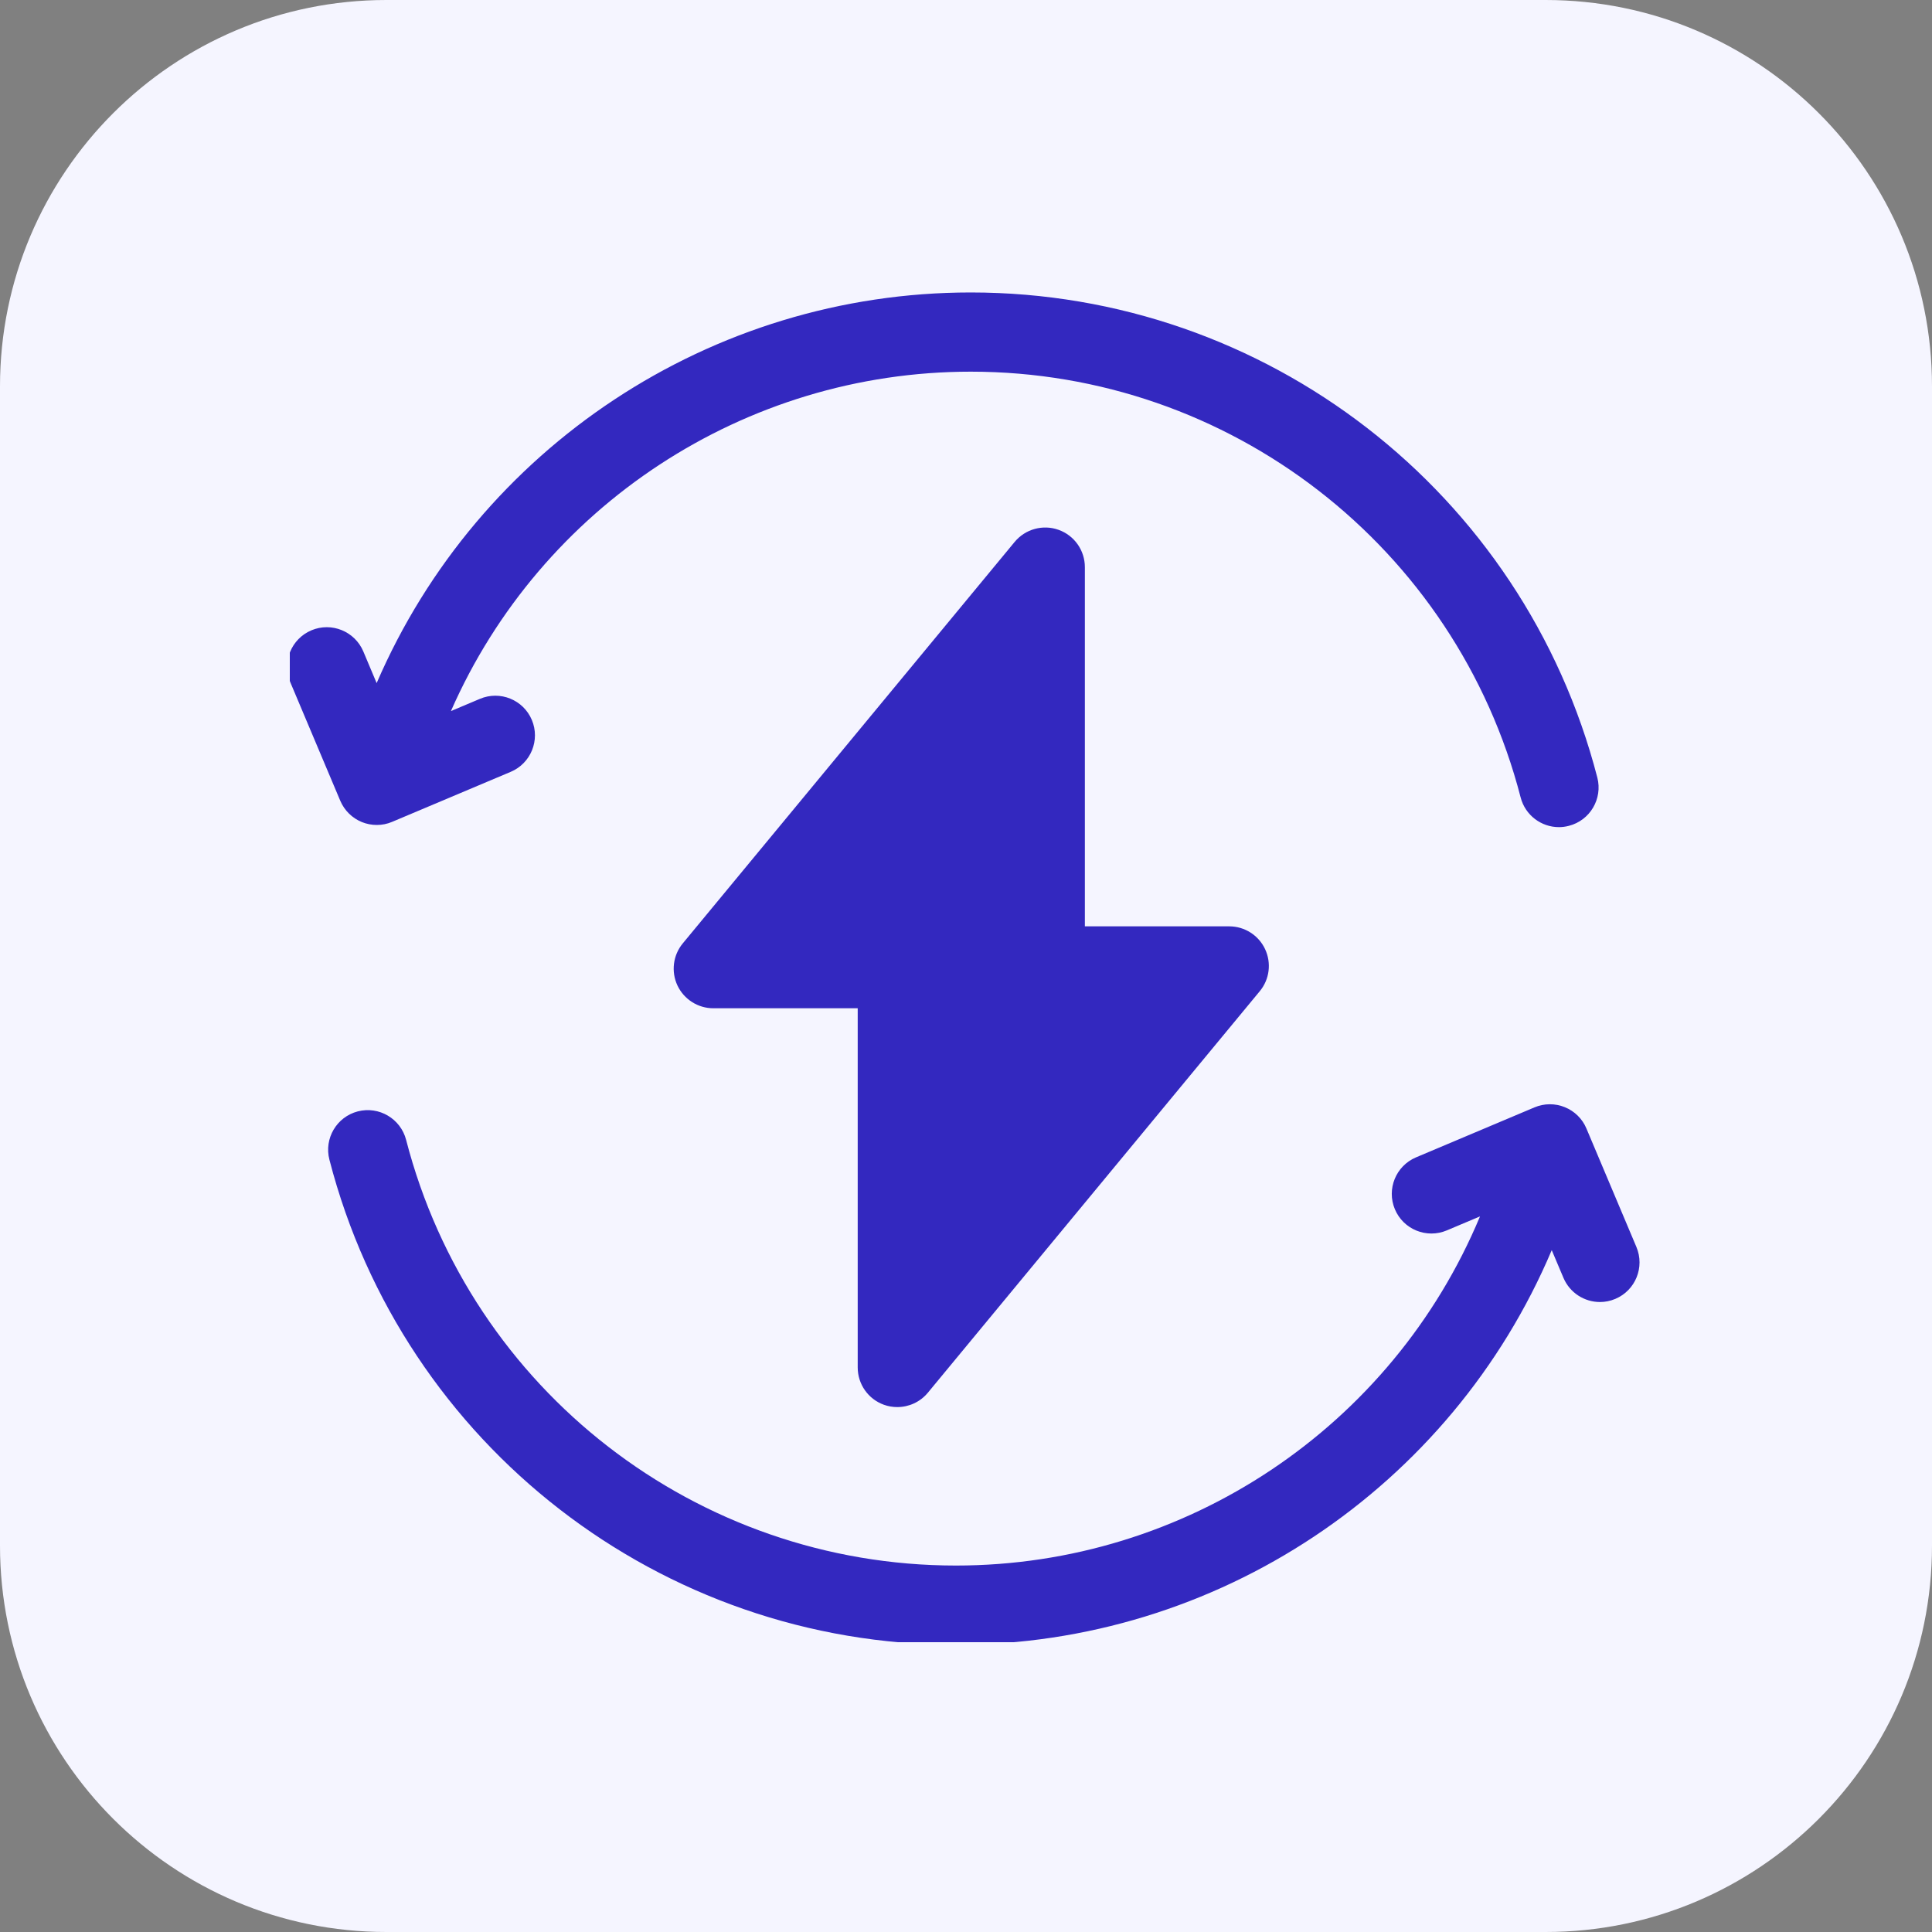
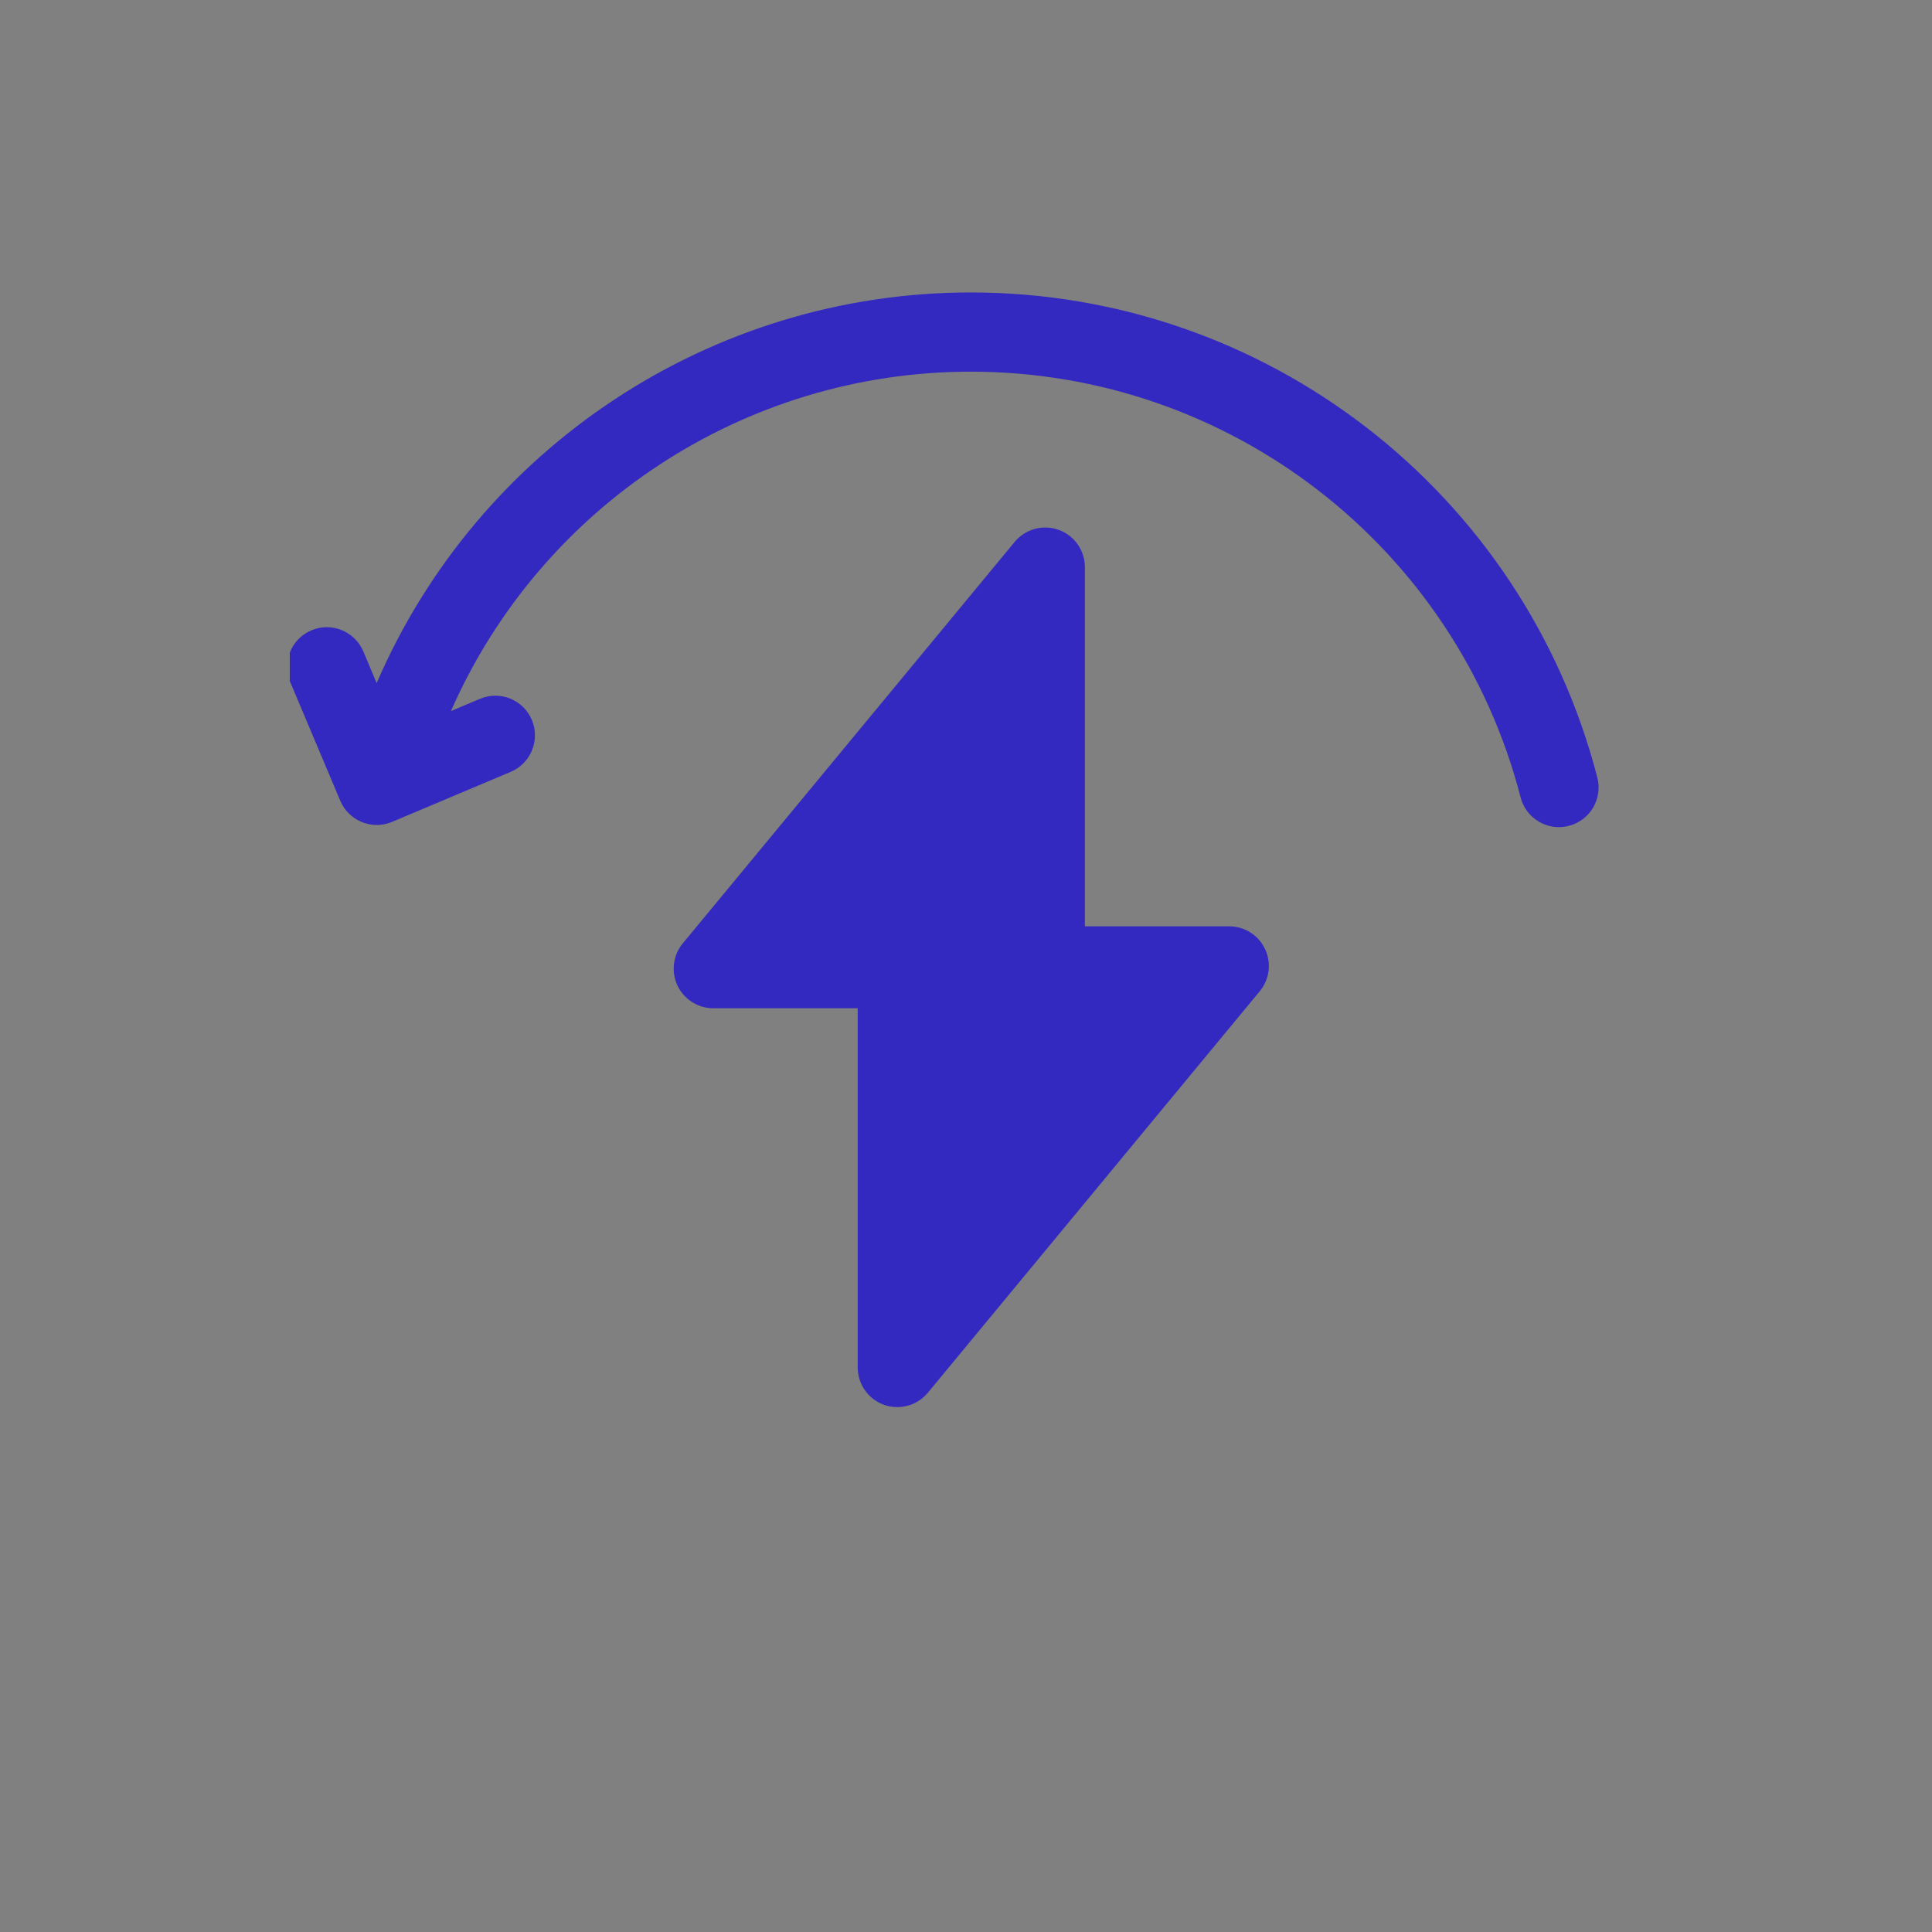
<svg xmlns="http://www.w3.org/2000/svg" width="40" height="40" viewBox="0 0 40 40" fill="none">
  <rect x="0" y="0" width="40" height="40" fill="#808080" stroke="none" />
-   <path d="M0 8C0 3.582 3.582 0 8 0H32C36.418 0 40 3.582 40 8V32C40 36.418 36.418 40 32 40H8C3.582 40 0 36.418 0 32V8Z" fill="#F5F5FF" />
  <g clip-path="url(#clip0_2034_62024)">
    <path d="M7.492 17.02C7.591 17.06 7.696 17.08 7.801 17.08C7.91 17.08 8.018 17.059 8.12 17.015L10.574 15.98C10.991 15.804 11.187 15.323 11.011 14.905C10.835 14.488 10.353 14.292 9.936 14.469L9.336 14.722C11.198 10.483 15.411 7.695 20.099 7.695C25.46 7.695 30.141 11.32 31.483 16.509C31.578 16.879 31.911 17.125 32.276 17.125C32.344 17.125 32.413 17.116 32.482 17.098C32.921 16.985 33.184 16.537 33.071 16.099C31.542 10.185 26.208 6.055 20.099 6.055C14.727 6.055 9.902 9.267 7.798 14.143L7.522 13.487C7.345 13.07 6.864 12.874 6.447 13.05C6.029 13.227 5.834 13.708 6.01 14.125L7.045 16.579C7.13 16.779 7.291 16.938 7.492 17.02Z" fill="#3328BF" />
-     <path d="M33.88 25.817L32.845 23.364C32.761 23.163 32.6 23.005 32.398 22.923C32.197 22.841 31.971 22.842 31.77 22.927L29.317 23.962C28.899 24.139 28.704 24.62 28.88 25.037C29.056 25.455 29.537 25.65 29.955 25.474L30.642 25.184C28.826 29.537 24.553 32.413 19.791 32.413C14.431 32.413 9.75 28.789 8.408 23.599C8.294 23.161 7.847 22.897 7.408 23.01C6.97 23.124 6.706 23.571 6.82 24.01C8.349 29.924 13.683 34.054 19.791 34.054C25.194 34.054 30.043 30.805 32.127 25.883L32.369 26.455C32.501 26.768 32.805 26.957 33.125 26.957C33.231 26.957 33.34 26.936 33.444 26.892C33.861 26.716 34.056 26.235 33.88 25.817Z" fill="#3328BF" />
    <path d="M18.3 29.084C18.391 29.117 18.485 29.132 18.578 29.132C18.818 29.132 19.051 29.027 19.21 28.835L26.082 20.522C26.285 20.277 26.327 19.938 26.192 19.65C26.057 19.363 25.768 19.179 25.45 19.179H22.461V11.742C22.461 11.396 22.244 11.087 21.918 10.97C21.593 10.853 21.229 10.953 21.008 11.219L14.136 19.532C13.934 19.776 13.891 20.116 14.026 20.404C14.162 20.691 14.451 20.875 14.769 20.875H17.758V28.312C17.758 28.658 17.975 28.967 18.3 29.084Z" fill="#3328BF" />
  </g>
  <defs>
    <clipPath id="clip0_2034_62024">
      <rect width="28" height="28" fill="white" transform="translate(6 6)" />
    </clipPath>
  </defs>
</svg>